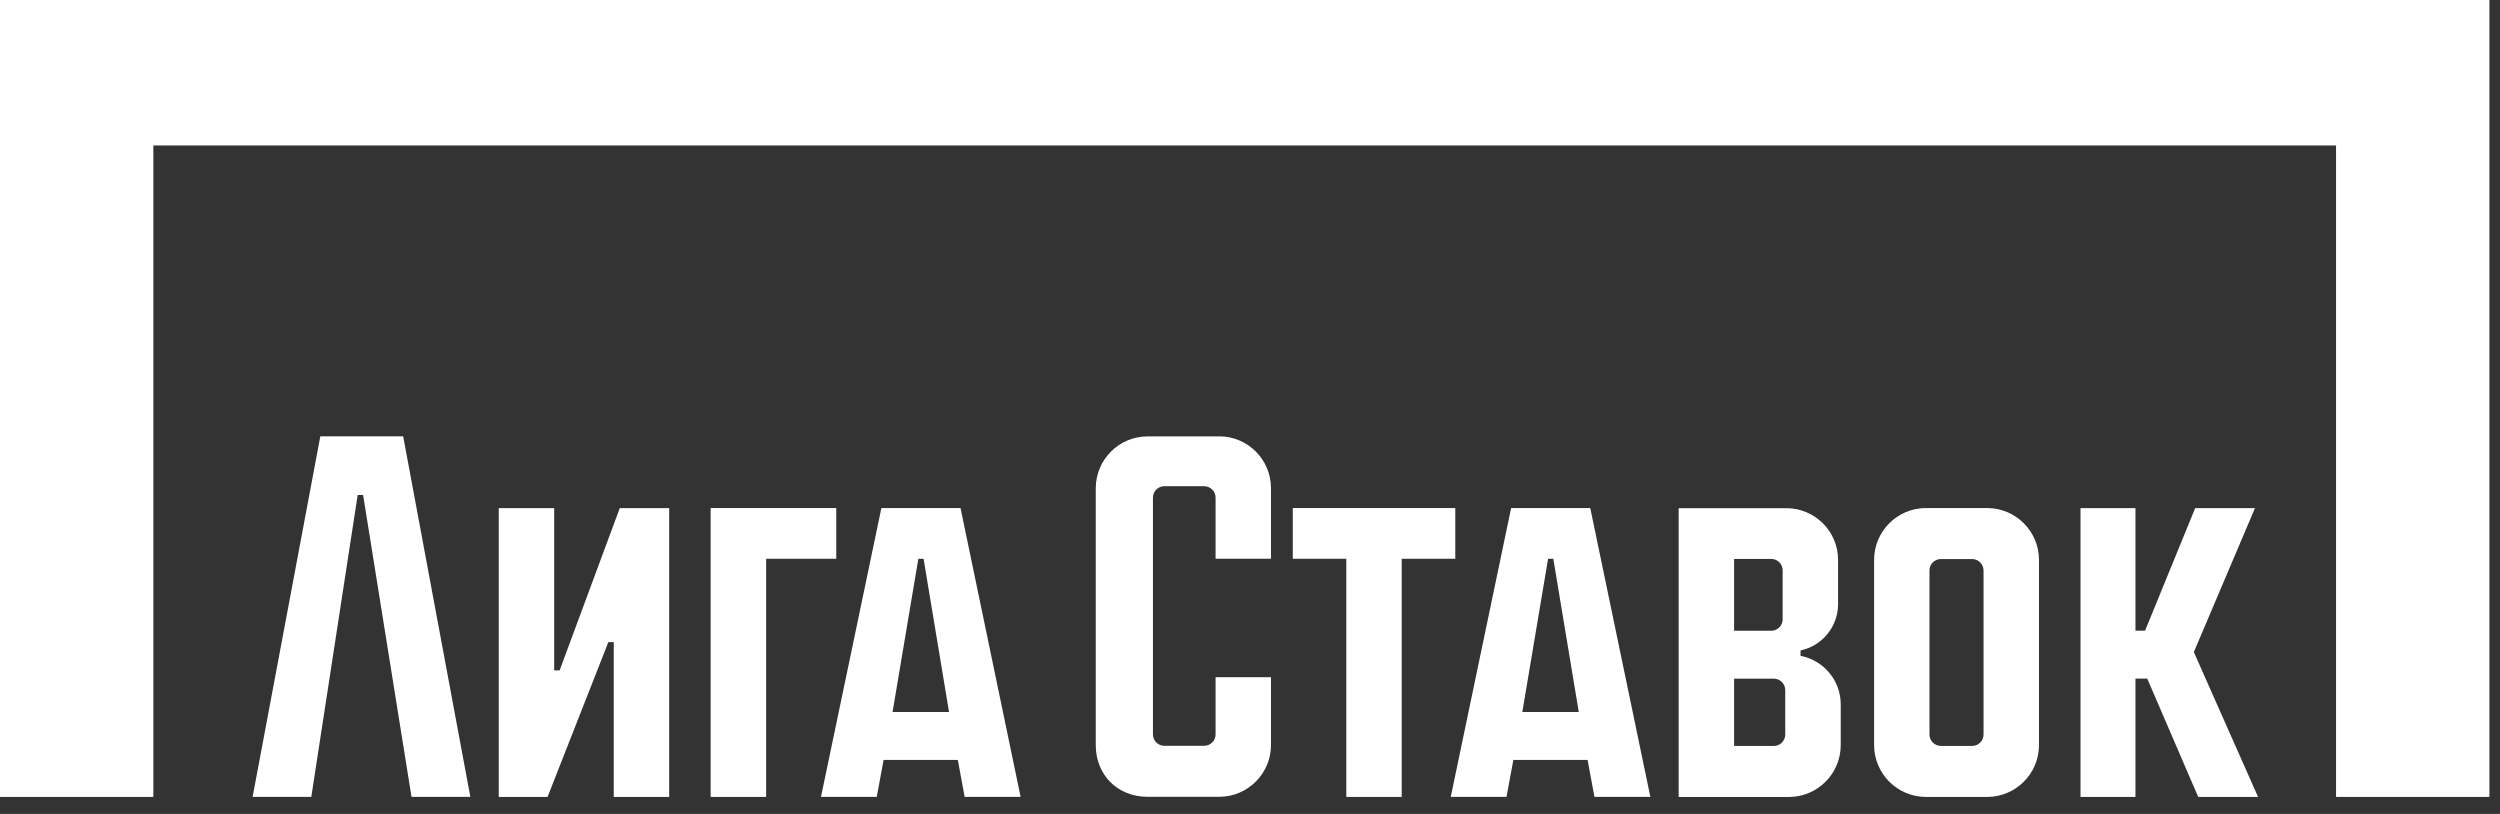
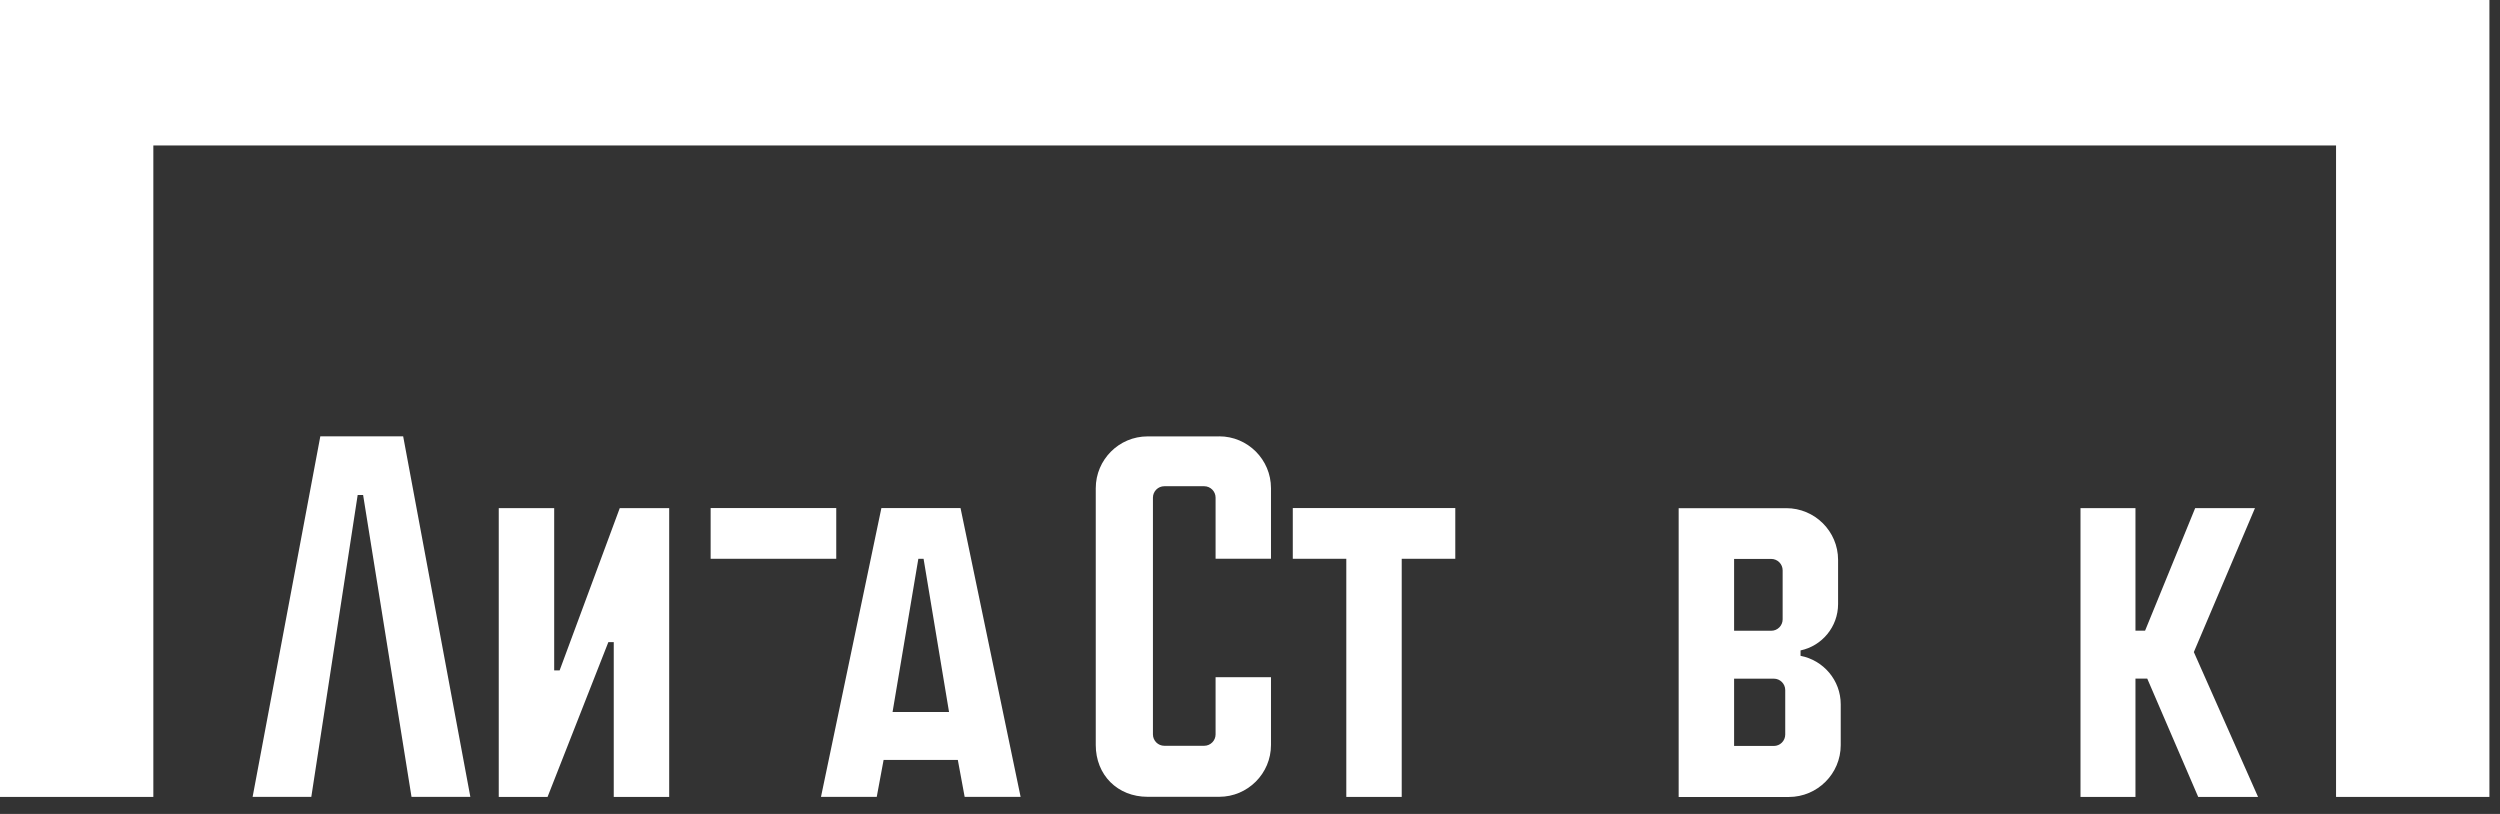
<svg xmlns="http://www.w3.org/2000/svg" width="86" height="28" viewBox="0 0 86 28" fill="none">
  <rect x="0" y="0" width="86" height="28" fill="#333333" stroke="none" />
  <path d="M41.94 15.012H39.476C38.493 15.012 37.694 15.813 37.694 16.796V25.627C37.694 26.661 38.444 27.41 39.476 27.41H41.94C42.923 27.41 43.722 26.611 43.722 25.627V23.295H41.816V25.264C41.816 25.479 41.639 25.655 41.424 25.655H40.053C39.837 25.655 39.661 25.479 39.661 25.264V17.118C39.661 16.902 39.837 16.726 40.053 16.726H41.424C41.639 16.726 41.816 16.902 41.816 17.118V19.22H43.722V16.794C43.722 15.809 42.923 15.01 41.94 15.01V15.012Z" fill="white" />
  <path d="M50.062 17.477H44.472V19.222H46.313V27.414H48.219V19.222H50.062V17.477Z" fill="white" />
  <path d="M19.251 23.062H19.064V17.479H17.157V27.414H18.836L20.927 22.09H21.113V27.414H23.02V17.479H21.32L19.251 23.062Z" fill="white" />
  <path d="M11.019 15.01L8.69 27.412H10.709L12.304 17.027H12.491L14.156 27.412H16.18L13.869 15.01H11.019Z" fill="white" />
-   <path d="M51.983 17.477L49.906 27.412H51.823L52.06 26.141H54.613L54.848 27.412H56.772L54.705 17.477H51.985H51.983ZM52.368 24.493L53.254 19.222H53.434L54.31 24.493H52.37H52.368Z" fill="white" />
  <path d="M30.32 17.477L28.242 27.412H30.16L30.396 26.141H32.949L33.184 27.412H35.109L33.042 17.477H30.322H30.32ZM30.704 24.493L31.591 19.222H31.771L32.647 24.493H30.706H30.704Z" fill="white" />
-   <path d="M28.767 17.477H24.446V27.414H26.355V19.222H28.767V17.477Z" fill="white" />
-   <path d="M68.359 17.477H66.251C65.268 17.477 64.469 18.278 64.469 19.261V25.63C64.469 26.613 65.268 27.414 66.251 27.414H68.359C69.342 27.414 70.141 26.615 70.141 25.63V19.261C70.141 18.277 69.342 17.477 68.359 17.477ZM68.234 25.267C68.234 25.483 68.058 25.659 67.843 25.659H66.766C66.55 25.659 66.374 25.483 66.374 25.267V19.622C66.374 19.407 66.55 19.231 66.766 19.231H67.843C68.058 19.231 68.234 19.409 68.234 19.63V25.267Z" fill="white" />
+   <path d="M28.767 17.477H24.446V27.414V19.222H28.767V17.477Z" fill="white" />
  <path d="M77.571 17.479H75.514L73.791 21.695H73.46V17.479H71.569V27.414H73.46V23.345H73.866L75.618 27.414H77.677L75.468 22.431L77.571 17.479Z" fill="white" />
  <path d="M61.939 22.56V22.375H61.937C62.674 22.221 63.23 21.564 63.23 20.779V19.258C63.23 18.278 62.43 17.481 61.448 17.481H57.746V27.416H61.537C62.519 27.416 63.321 26.616 63.321 25.632V24.228C63.321 23.402 62.726 22.713 61.941 22.561L61.939 22.56ZM59.653 19.227H60.931C61.147 19.227 61.323 19.403 61.323 19.619V21.306C61.323 21.522 61.147 21.698 60.931 21.698H59.653V19.227ZM61.412 25.269C61.412 25.484 61.236 25.661 61.02 25.661H59.653V23.346H61.02C61.236 23.346 61.412 23.523 61.412 23.738V25.269Z" fill="white" />
  <path d="M0 0V27.414H5.275V5.004H80.36V27.414H85.636V0H0Z" fill="white" />
</svg>